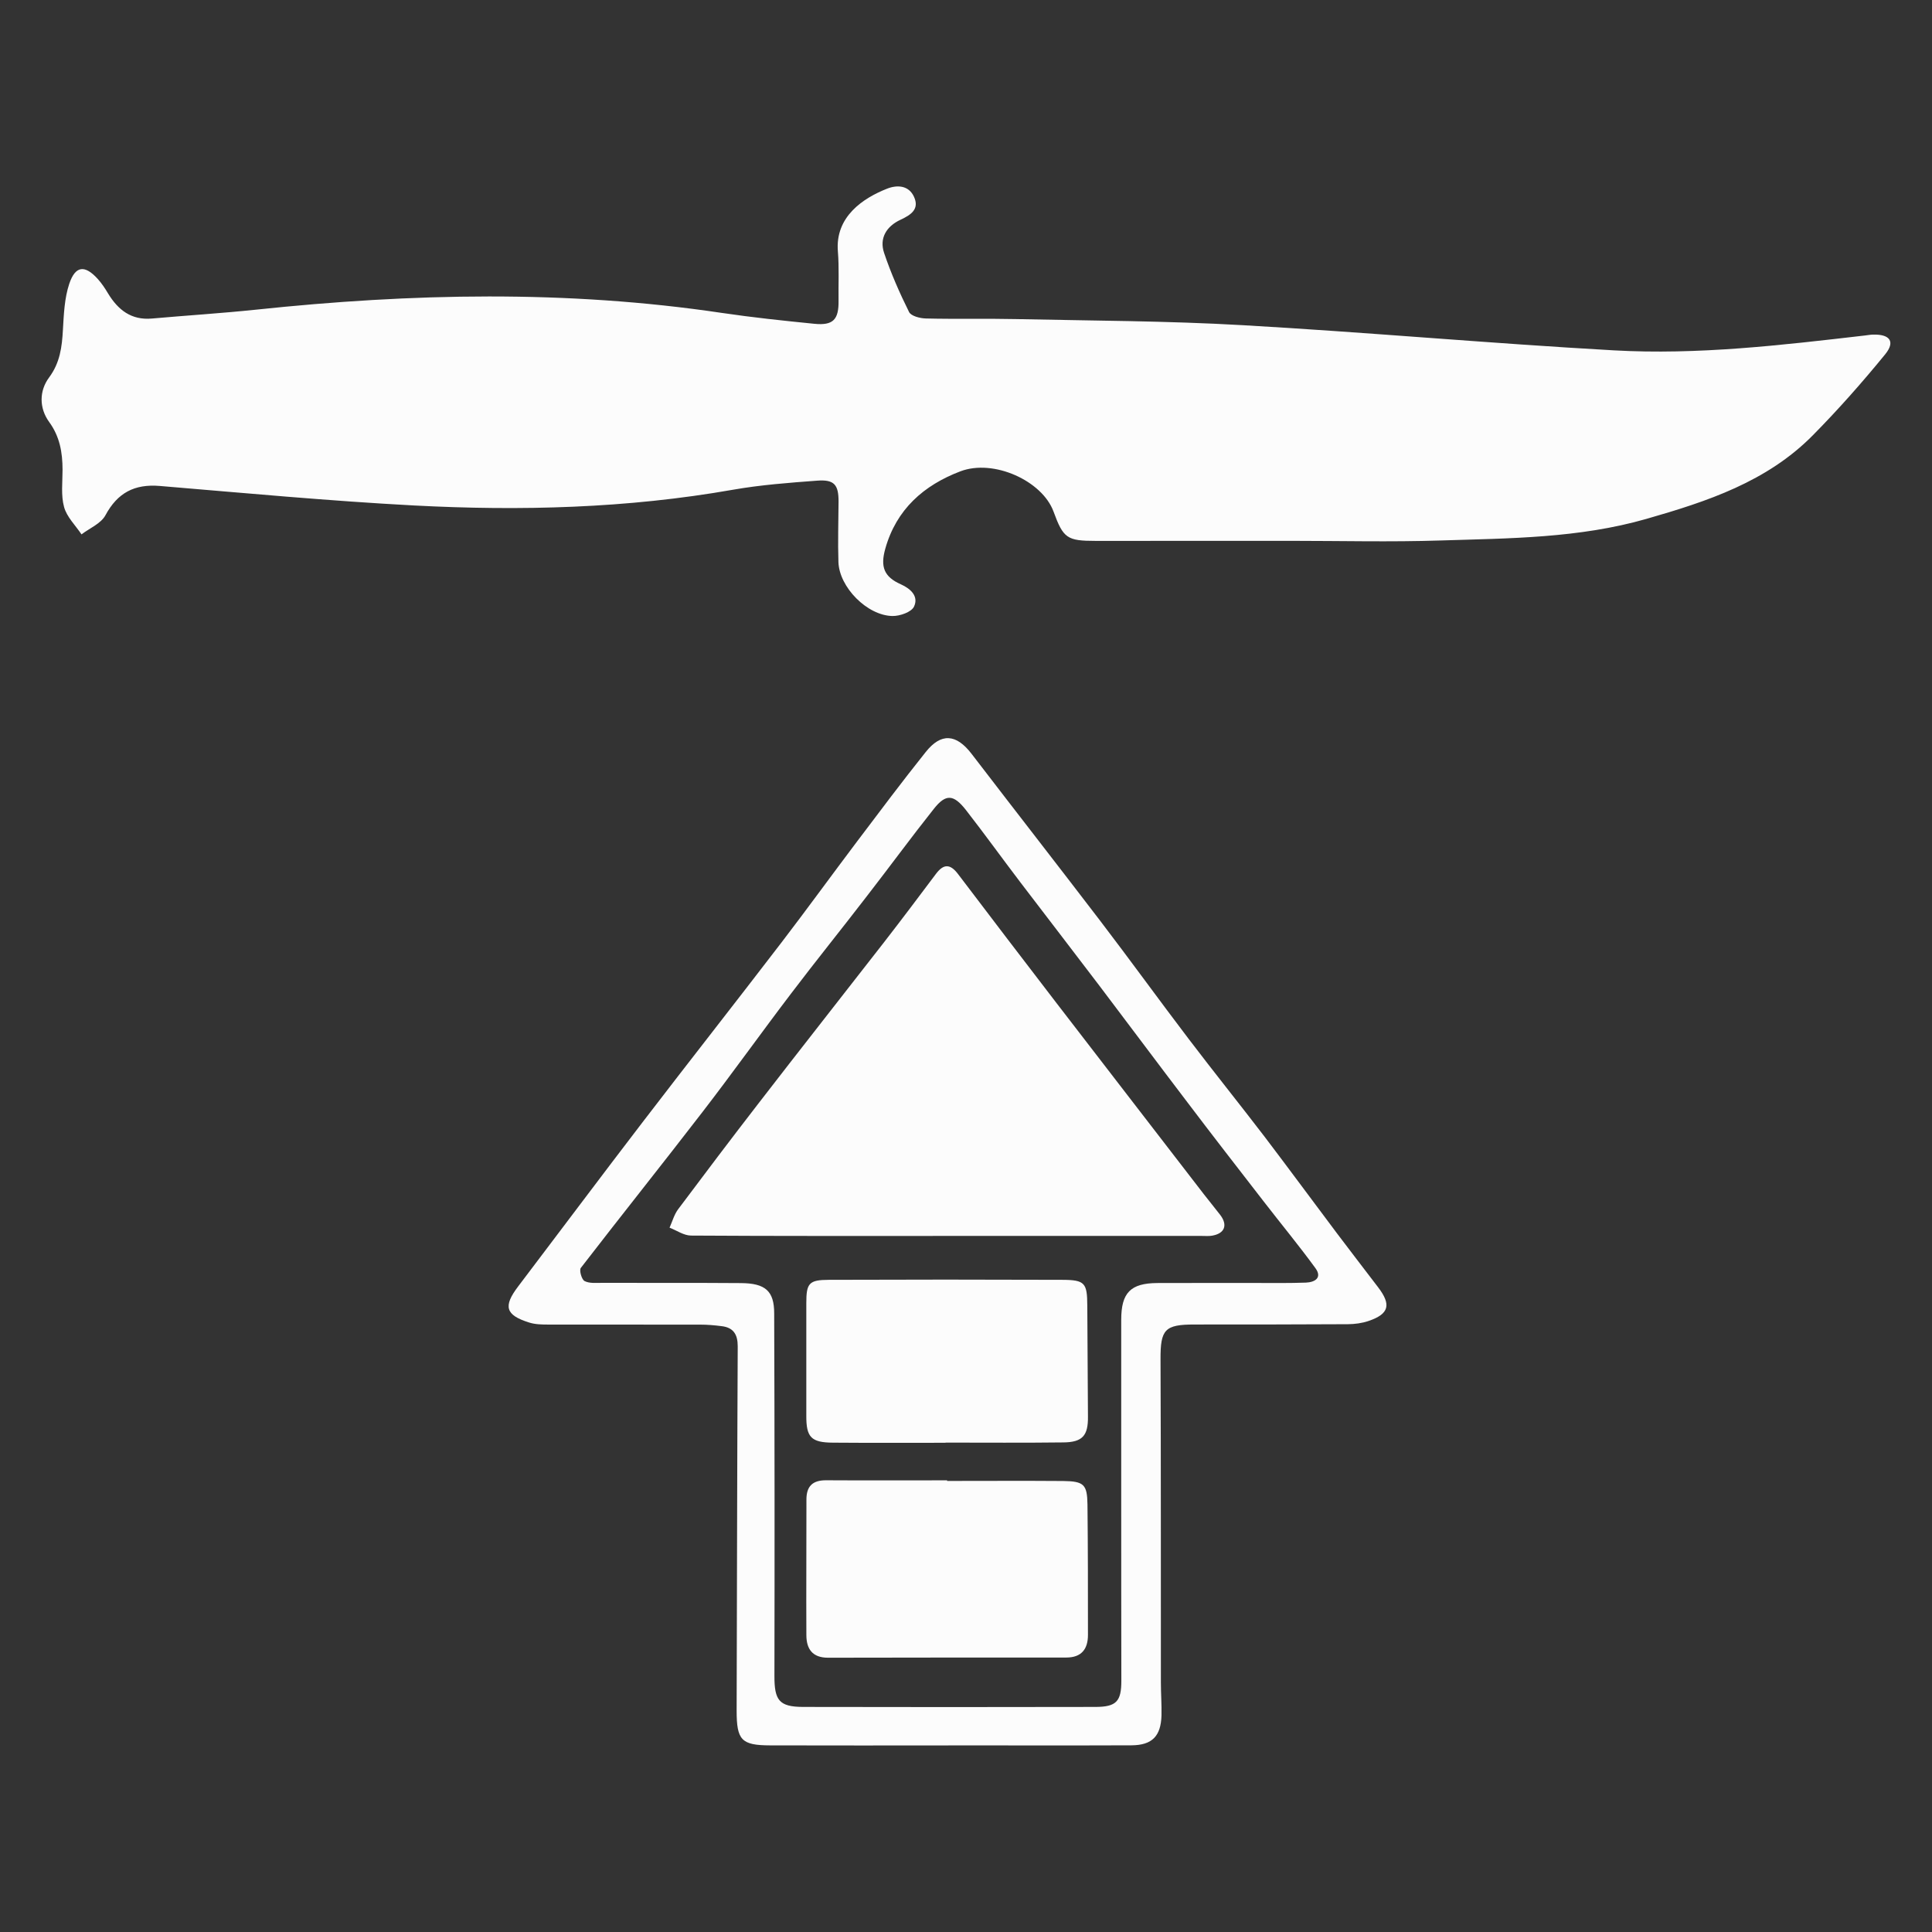
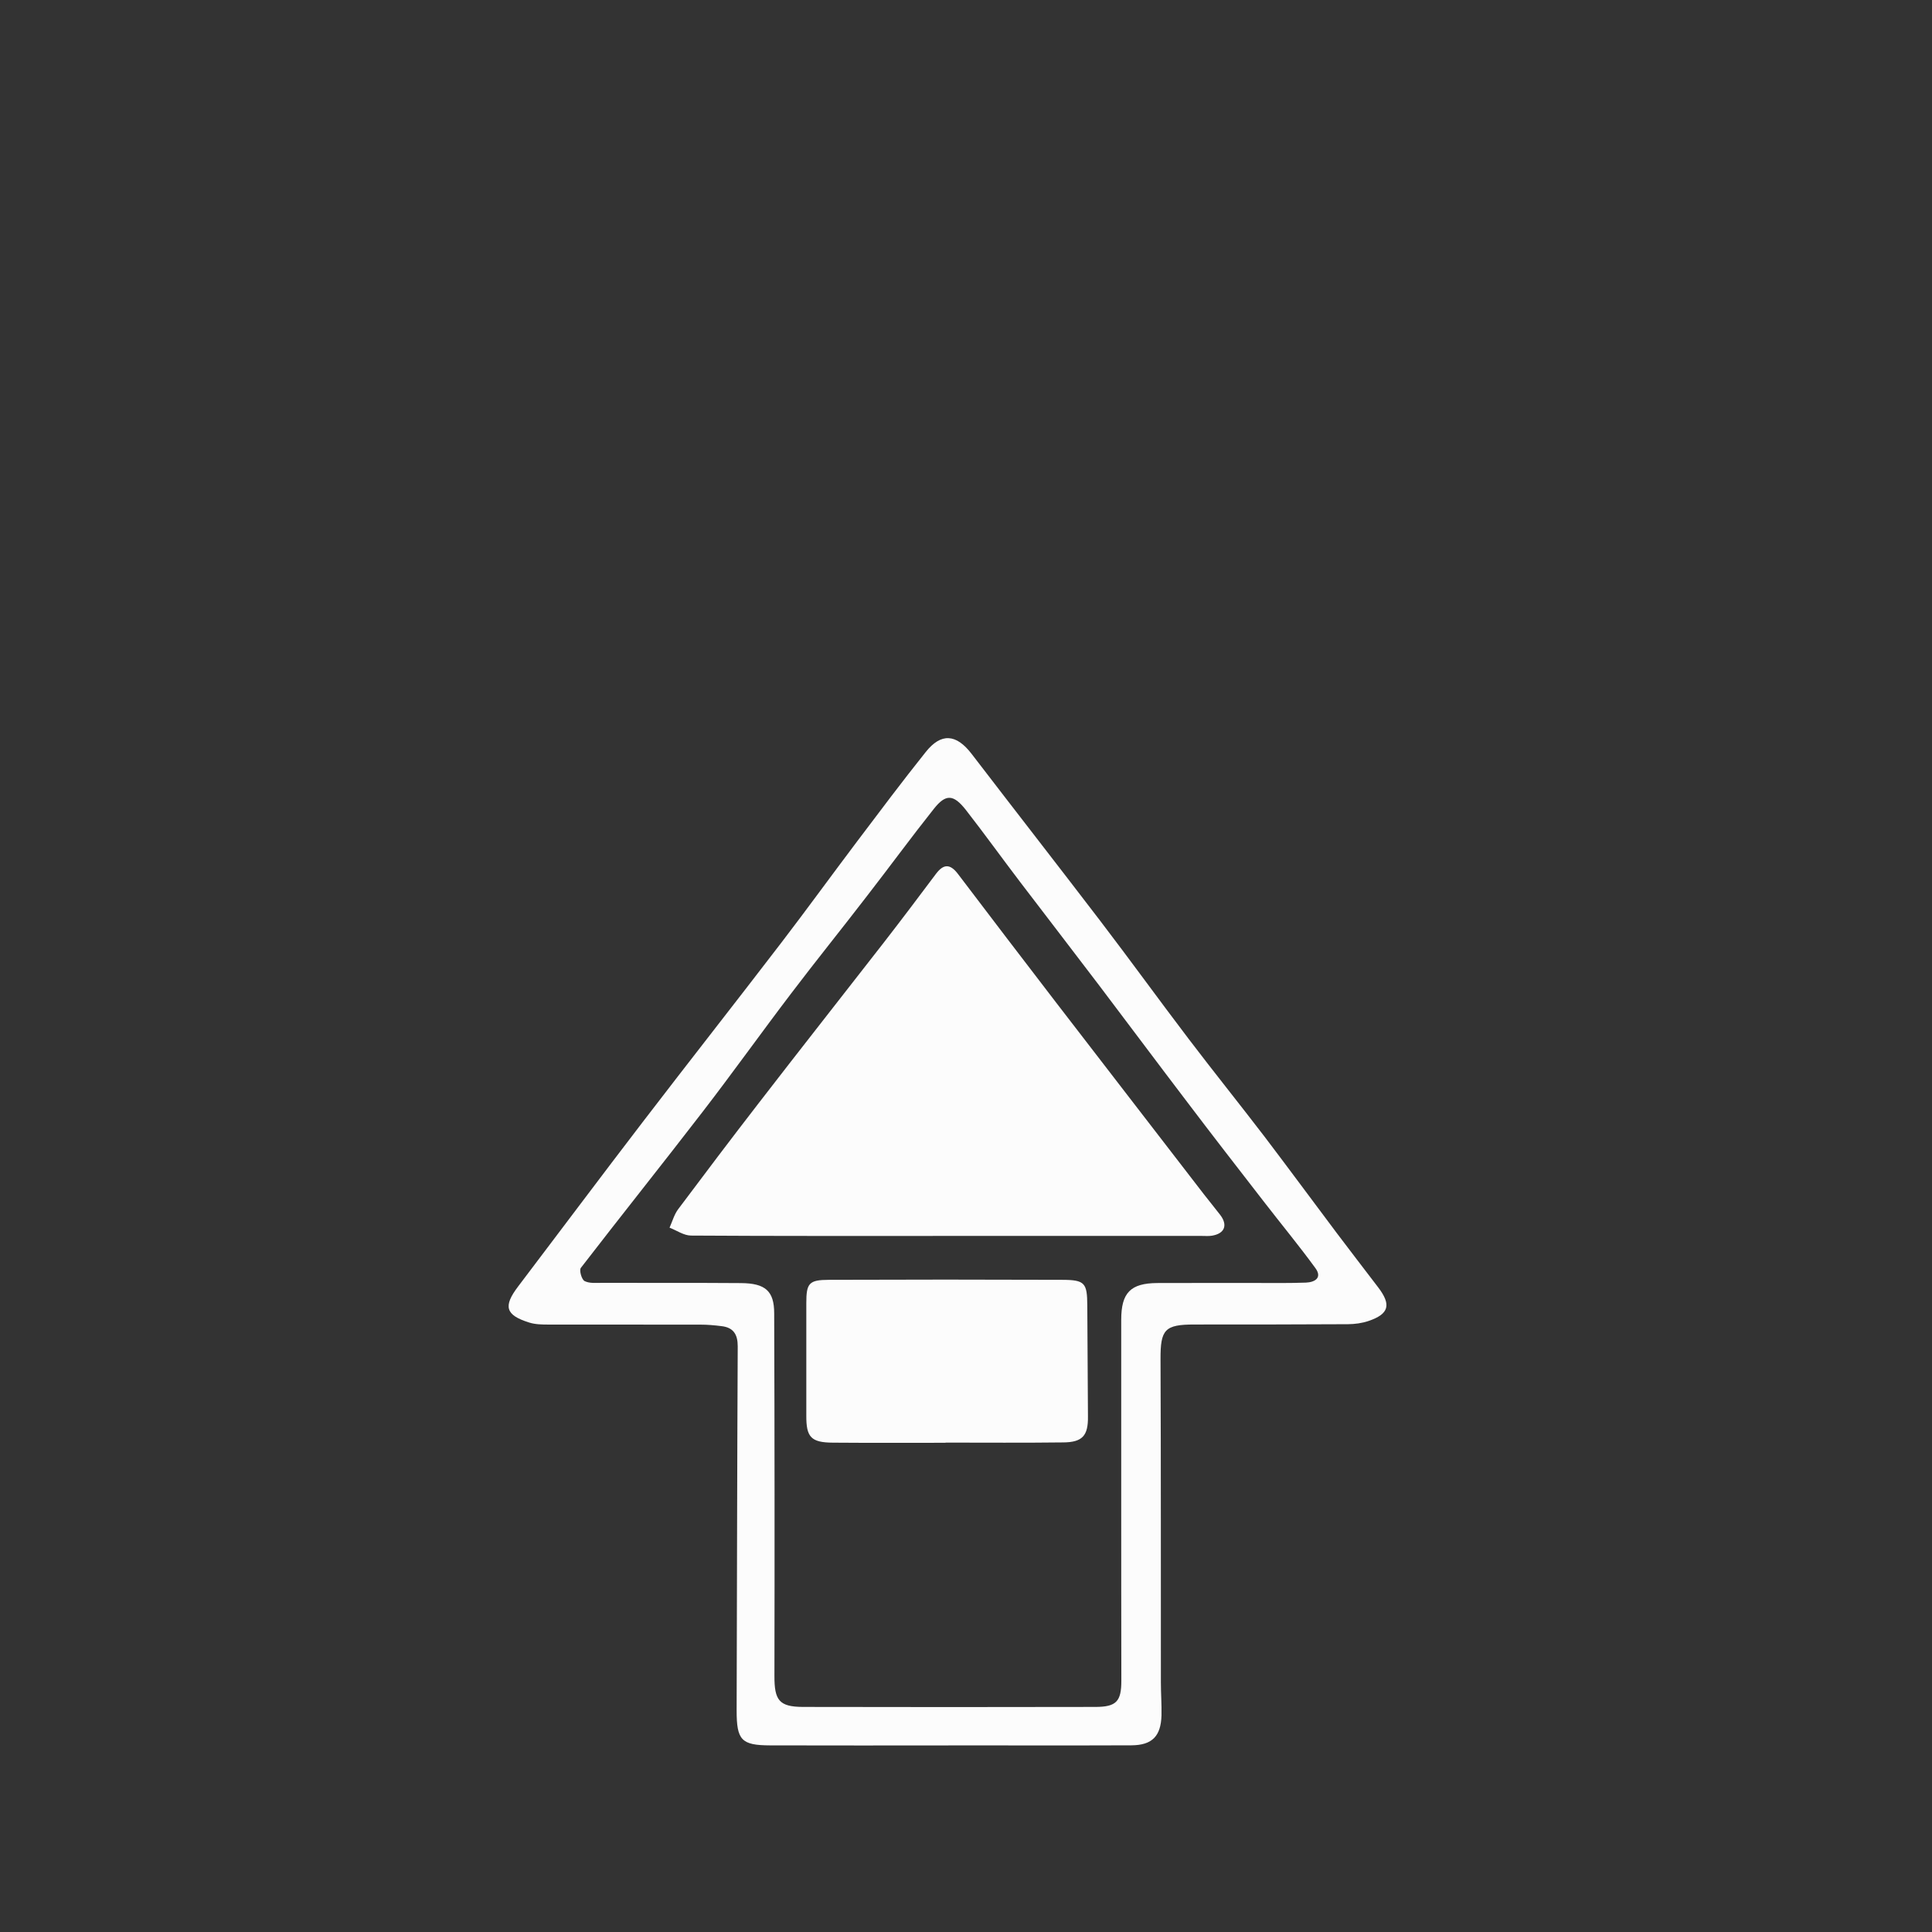
<svg xmlns="http://www.w3.org/2000/svg" version="1.1" x="0px" y="0px" width="32px" height="32px" viewBox="0 0 32 32" enable-background="new 0 0 32 32" xml:space="preserve">
  <rect x="0" y="0" width="32" height="32" fill="#333333" stroke="none" />
  <symbol id="dude-transit" viewBox="0 -25.1 21.25 25.118">
-     <path fill-rule="evenodd" clip-rule="evenodd" fill="#FFFFFF" d="M15.5-4.2l0.75-1.05l1-3.1l3.9-2.65v-0.05   c0.067-0.1,0.1-0.233,0.1-0.4c0-0.2-0.05-0.383-0.15-0.55c-0.167-0.233-0.383-0.35-0.65-0.35l-4.3,1.8l-1.2,1.65l-1.5-3.95   l2.25-5.05l-3.25-6.9c-0.267-0.2-0.633-0.3-1.1-0.3c-0.3,0-0.55,0.15-0.75,0.45c-0.1,0.133-0.15,0.25-0.15,0.35   c0,0.067,0.017,0.15,0.05,0.25c0.033,0.1,0.067,0.184,0.1,0.25l2.55,5.6L10.7-14l-3.05-4.9L0.8-18.7   c-0.367,0.033-0.6,0.184-0.7,0.45c-0.067,0.3-0.1,0.467-0.1,0.5c0,0.5,0.2,0.767,0.6,0.8l5.7,0.15l2.15,5.4l3.1,5.65L9.4-5.6   c-1.367-2-2.1-3.033-2.2-3.1C7.1-8.8,6.95-8.85,6.75-8.85C6.35-8.85,6.1-8.667,6-8.3C5.9-8,5.9-7.8,6-7.7H5.95l2.5,4.4l3.7,0.3   L14-3.5L15.5-4.2z M14.55-2.9c-0.333,0.4-0.45,0.85-0.35,1.35c0.033,0.5,0.25,0.9,0.65,1.2S15.7,0.066,16.2,0   c0.5-0.067,0.9-0.3,1.2-0.7c0.333-0.4,0.467-0.85,0.4-1.35c-0.066-0.5-0.3-0.9-0.7-1.2c-0.4-0.333-0.85-0.45-1.35-0.35   C15.25-3.533,14.85-3.3,14.55-2.9z" />
-   </symbol>
+     </symbol>
  <g id="Layer_1">
</g>
  <g id="Layer_2">
    <line fill="#E8E7E7" x1="8.015" y1="30.507" x2="8.015" y2="30.178" />
    <g>
-       <path fill-rule="evenodd" clip-rule="evenodd" fill="#FCFCFC" d="M21.371,8.958c-1.074,0-2.147,0-3.221,0.001    c-0.476,0-0.538-0.042-0.7-0.485c-0.187-0.51-0.992-0.877-1.544-0.667c-0.605,0.23-1.06,0.629-1.243,1.282    c-0.084,0.3-0.021,0.465,0.258,0.589c0.171,0.077,0.296,0.203,0.218,0.369c-0.042,0.091-0.234,0.158-0.356,0.156    c-0.42-0.006-0.883-0.478-0.896-0.894c-0.011-0.333,0-0.668,0.002-1.001c0.001-0.279-0.071-0.368-0.352-0.347    c-0.469,0.035-0.938,0.07-1.399,0.151c-1.751,0.308-3.517,0.353-5.285,0.26C5.449,8.297,4.048,8.166,2.647,8.049    c-0.418-0.035-0.7,0.112-0.901,0.486C1.672,8.672,1.485,8.748,1.35,8.851c-0.1-0.15-0.244-0.288-0.289-0.454    C1.008,8.203,1.036,7.986,1.036,7.779c-0.001-0.285-0.045-0.547-0.222-0.79c-0.167-0.23-0.166-0.516,0-0.738    c0.181-0.245,0.212-0.504,0.228-0.786c0.015-0.258,0.025-0.526,0.106-0.767c0.102-0.3,0.258-0.312,0.47-0.079    c0.066,0.073,0.121,0.156,0.171,0.24c0.166,0.274,0.385,0.447,0.726,0.417C3.09,5.225,3.667,5.189,4.241,5.129    C6.815,4.857,9.386,4.8,11.957,5.183c0.508,0.075,1.019,0.129,1.531,0.18c0.313,0.031,0.406-0.07,0.401-0.386    c-0.004-0.27,0.011-0.542-0.011-0.812c-0.048-0.578,0.421-0.885,0.815-1.04c0.167-0.066,0.358-0.056,0.445,0.133    c0.096,0.208-0.052,0.302-0.225,0.383c-0.229,0.107-0.353,0.304-0.269,0.55c0.112,0.333,0.256,0.661,0.413,0.977    c0.033,0.067,0.182,0.105,0.28,0.107c0.497,0.012,0.993-0.001,1.488,0.01c1.252,0.027,2.507,0.029,3.758,0.101    c2.051,0.117,4.099,0.302,6.149,0.417c1.391,0.078,2.775-0.086,4.155-0.246c0.045-0.005,0.091-0.014,0.135-0.015    c0.28-0.008,0.374,0.115,0.203,0.326c-0.379,0.464-0.778,0.916-1.199,1.342c-0.76,0.77-1.75,1.096-2.758,1.385    c-1.117,0.32-2.264,0.321-3.407,0.357C23.032,8.979,22.201,8.958,21.371,8.958z" />
      <path fill-rule="evenodd" clip-rule="evenodd" fill="#FCFCFC" d="M15.708,28.91c-0.984,0-1.967,0.002-2.95-0.001    c-0.479-0.001-0.557-0.087-0.557-0.576c0.006-2.012,0.008-4.023,0.018-6.035c0-0.199-0.074-0.311-0.269-0.333    c-0.117-0.015-0.235-0.025-0.351-0.025c-0.838-0.001-1.676,0-2.516-0.001c-0.107,0-0.22-0.002-0.319-0.034    c-0.393-0.123-0.432-0.268-0.183-0.596c0.688-0.907,1.37-1.819,2.063-2.723c0.763-0.996,1.538-1.981,2.301-2.977    c0.425-0.555,0.835-1.121,1.257-1.68c0.373-0.494,0.743-0.988,1.13-1.472c0.256-0.323,0.506-0.301,0.759,0.027    c0.709,0.925,1.426,1.844,2.133,2.769c0.496,0.649,0.974,1.311,1.468,1.96c0.412,0.542,0.84,1.074,1.254,1.615    c0.401,0.528,0.795,1.063,1.194,1.594c0.227,0.3,0.456,0.599,0.685,0.898c0.222,0.29,0.183,0.443-0.156,0.559    c-0.108,0.037-0.228,0.053-0.343,0.054c-0.848,0.005-1.695,0.005-2.543,0.005c-0.492,0-0.563,0.083-0.561,0.575    c0.008,1.787,0.004,3.572,0.006,5.358c0,0.181,0.014,0.361,0.01,0.542c-0.01,0.344-0.155,0.493-0.498,0.495    c-1.01,0.004-2.021,0.001-3.03,0.001C15.708,28.909,15.708,28.91,15.708,28.91z M18.571,24.835c0-0.991-0.001-1.983,0-2.976    c0-0.447,0.154-0.605,0.597-0.608c0.55-0.003,1.101,0,1.652-0.001c0.27,0,0.541,0.004,0.811-0.006    c0.146-0.006,0.273-0.079,0.157-0.239c-0.274-0.376-0.572-0.736-0.857-1.105c-0.422-0.545-0.846-1.09-1.262-1.64    c-0.49-0.643-0.973-1.291-1.46-1.934c-0.433-0.571-0.872-1.139-1.306-1.709c-0.304-0.399-0.598-0.808-0.906-1.203    c-0.204-0.259-0.331-0.267-0.528-0.019c-0.379,0.477-0.739,0.969-1.113,1.451c-0.414,0.539-0.842,1.068-1.253,1.61    c-0.494,0.649-0.968,1.314-1.466,1.96c-0.667,0.866-1.35,1.72-2.017,2.585c-0.029,0.039,0.014,0.192,0.062,0.217    c0.081,0.042,0.192,0.03,0.291,0.03c0.767,0.003,1.533-0.002,2.3,0.004c0.403,0.003,0.55,0.13,0.55,0.501    c0.007,2.002,0.008,4.004,0.004,6.006c-0.001,0.401,0.076,0.511,0.471,0.513c1.615,0.004,3.229,0.003,4.843,0    c0.351,0,0.432-0.092,0.432-0.434C18.571,26.838,18.571,25.836,18.571,24.835z" />
      <path fill-rule="evenodd" clip-rule="evenodd" fill="#FCFCFC" d="M15.692,20.471c-1.416,0-2.833,0.003-4.247-0.006    c-0.119-0.001-0.237-0.085-0.355-0.131c0.045-0.101,0.076-0.214,0.139-0.301c0.44-0.588,0.883-1.174,1.333-1.756    c0.688-0.892,1.388-1.78,2.081-2.671c0.291-0.375,0.576-0.754,0.861-1.134c0.124-0.164,0.232-0.167,0.361,0.001    c0.541,0.715,1.086,1.426,1.631,2.137c0.399,0.519,0.8,1.037,1.199,1.556c0.416,0.539,0.831,1.079,1.247,1.617    c0.088,0.114,0.181,0.225,0.268,0.339c0.13,0.17,0.075,0.31-0.136,0.345c-0.052,0.009-0.108,0.004-0.162,0.004    C18.505,20.471,17.098,20.471,15.692,20.471z" />
-       <path fill-rule="evenodd" clip-rule="evenodd" fill="#FCFCFC" d="M15.687,24.529c0.641,0,1.28-0.004,1.92,0.001    c0.346,0.004,0.4,0.057,0.405,0.388c0.008,0.721,0.008,1.441,0.008,2.162c0,0.232-0.106,0.374-0.358,0.374    c-1.317,0-2.631,0-3.948,0.003c-0.258,0-0.357-0.145-0.358-0.373c-0.004-0.748,0.002-1.496,0.001-2.243    c-0.001-0.226,0.103-0.325,0.33-0.323c0.667,0.004,1.333,0.001,2,0.001C15.687,24.523,15.687,24.526,15.687,24.529z" />
      <path fill-rule="evenodd" clip-rule="evenodd" fill="#FCFCFC" d="M15.662,23.897c-0.621,0-1.243,0.003-1.865-0.002    c-0.364-0.002-0.444-0.091-0.442-0.448c0.001-0.622,0-1.243,0-1.864c0-0.328,0.043-0.384,0.373-0.385    c1.289-0.005,2.577-0.005,3.865,0c0.378,0.001,0.414,0.053,0.416,0.427c0.003,0.613,0.007,1.225,0.011,1.837    c0.004,0.316-0.089,0.427-0.412,0.429c-0.648,0.008-1.297,0.003-1.947,0.003C15.662,23.895,15.662,23.896,15.662,23.897z" />
    </g>
  </g>
</svg>